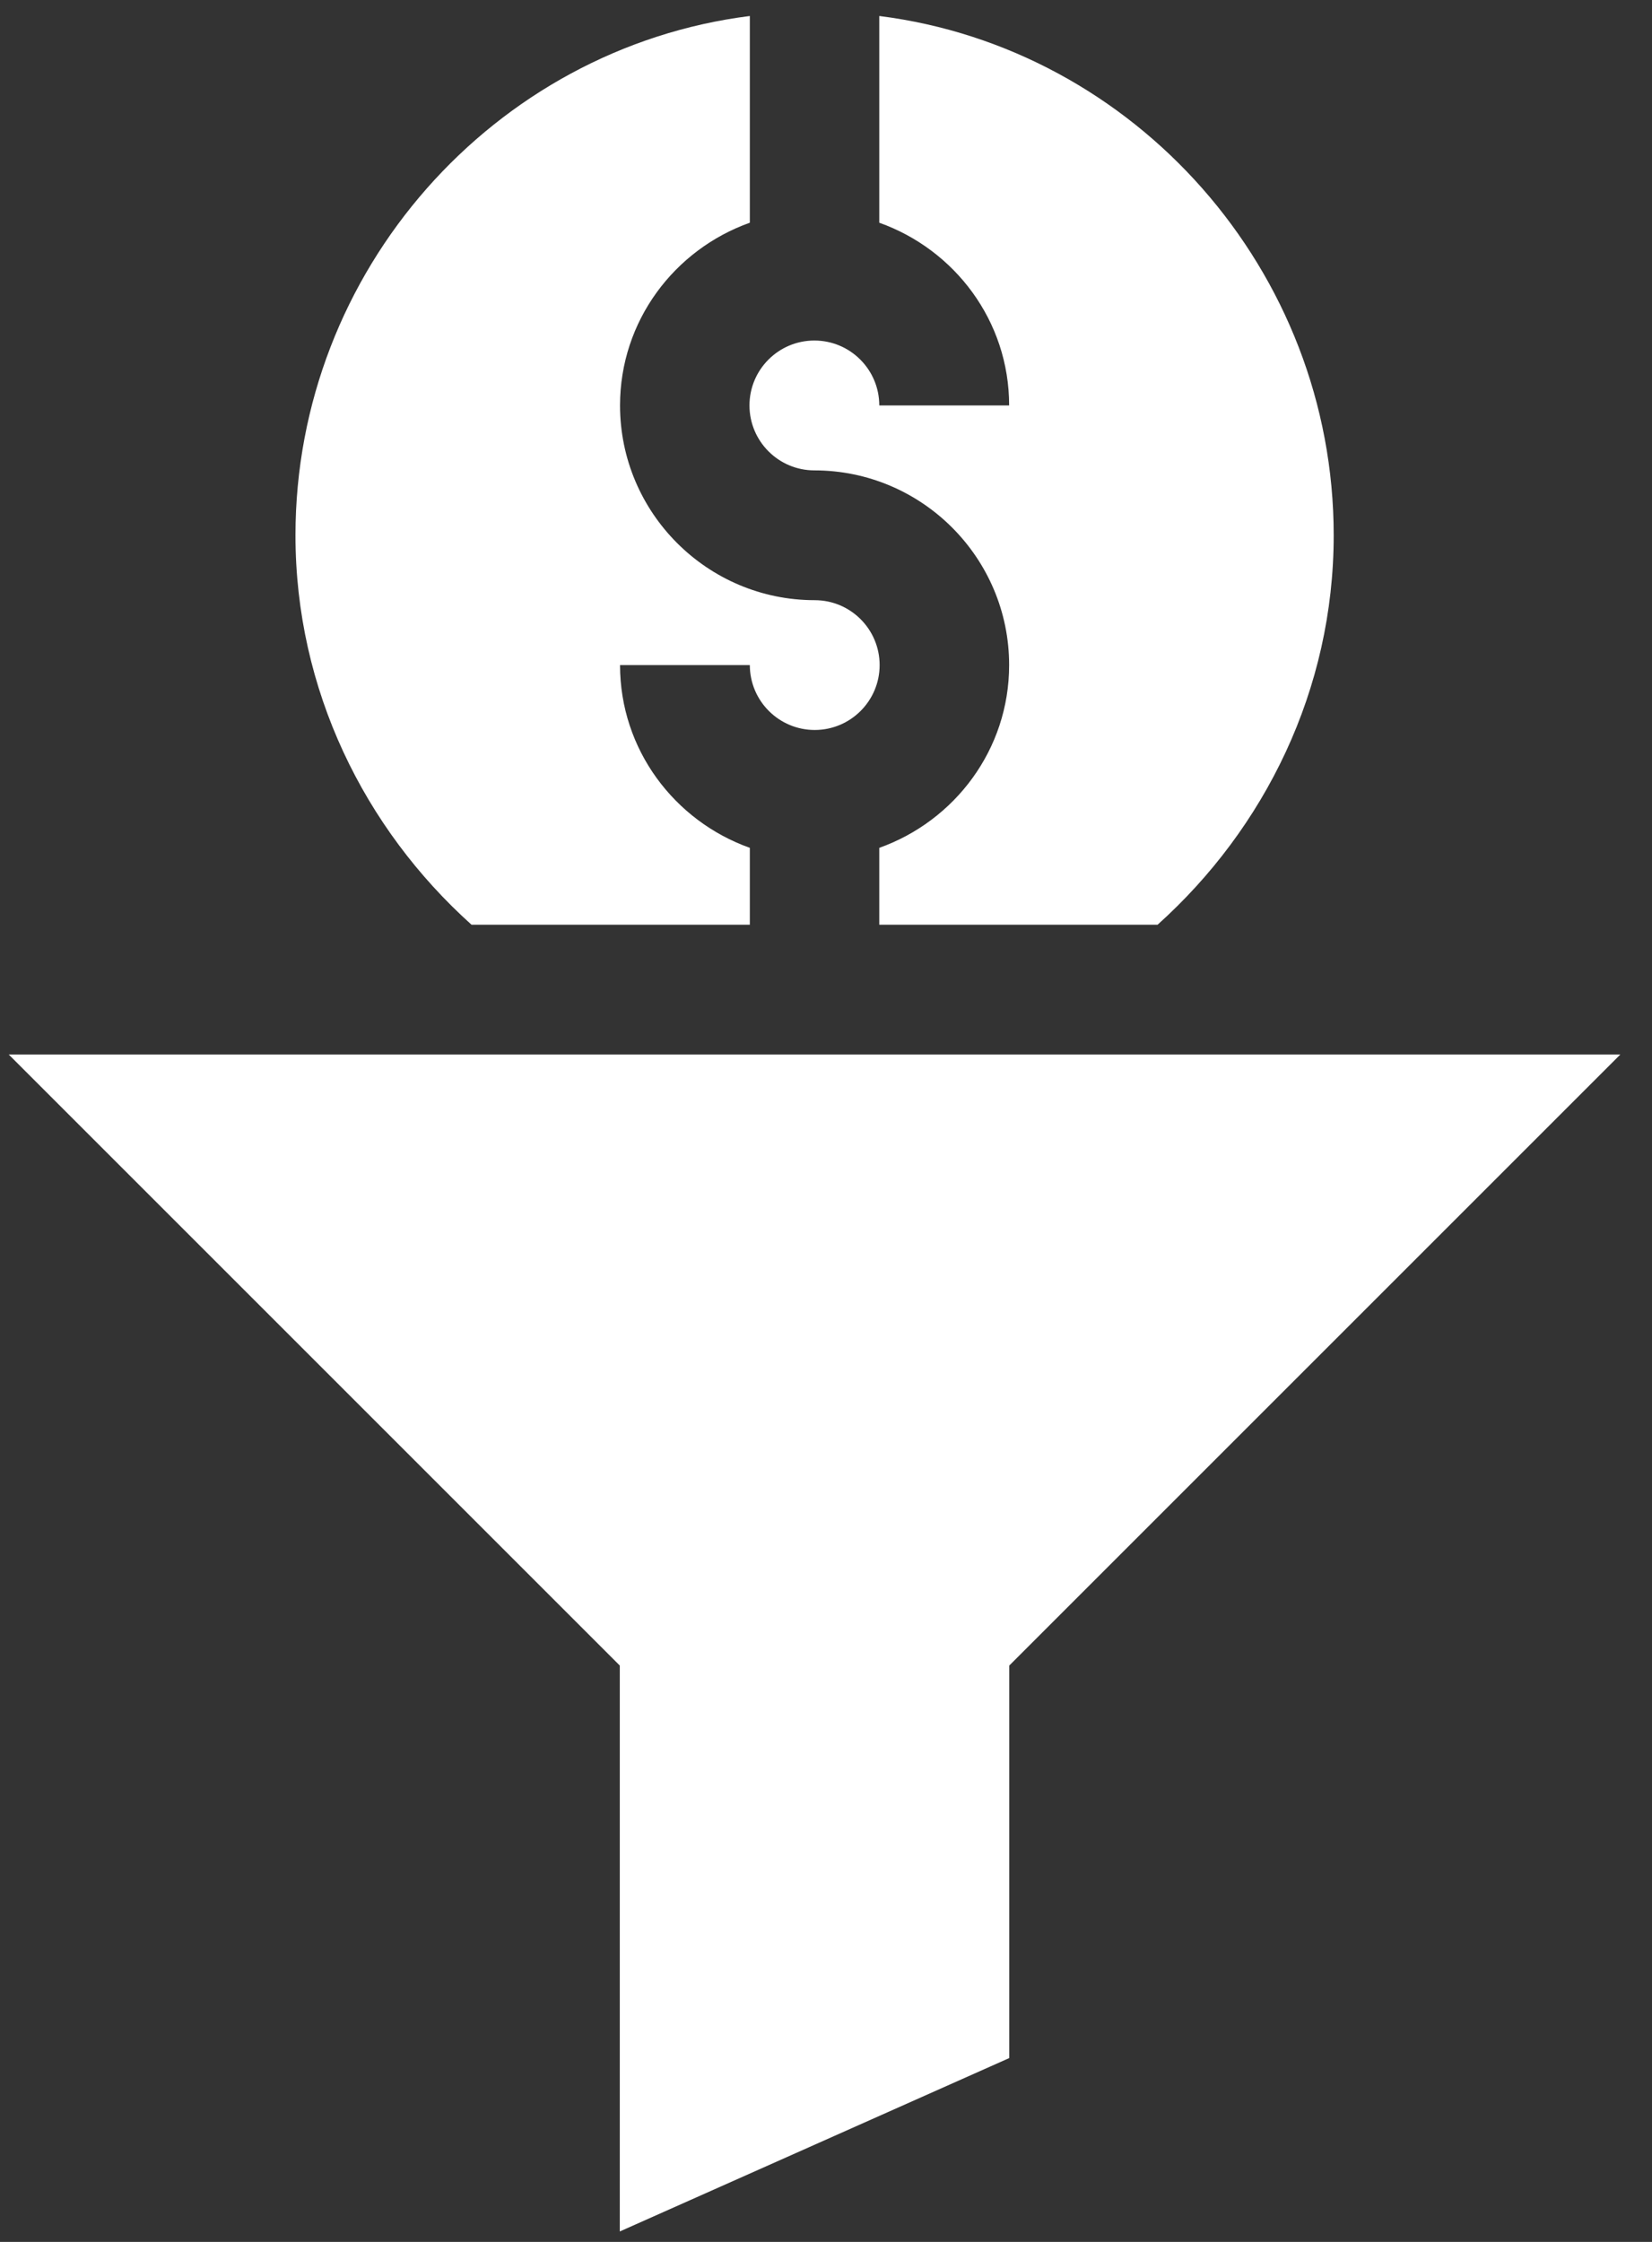
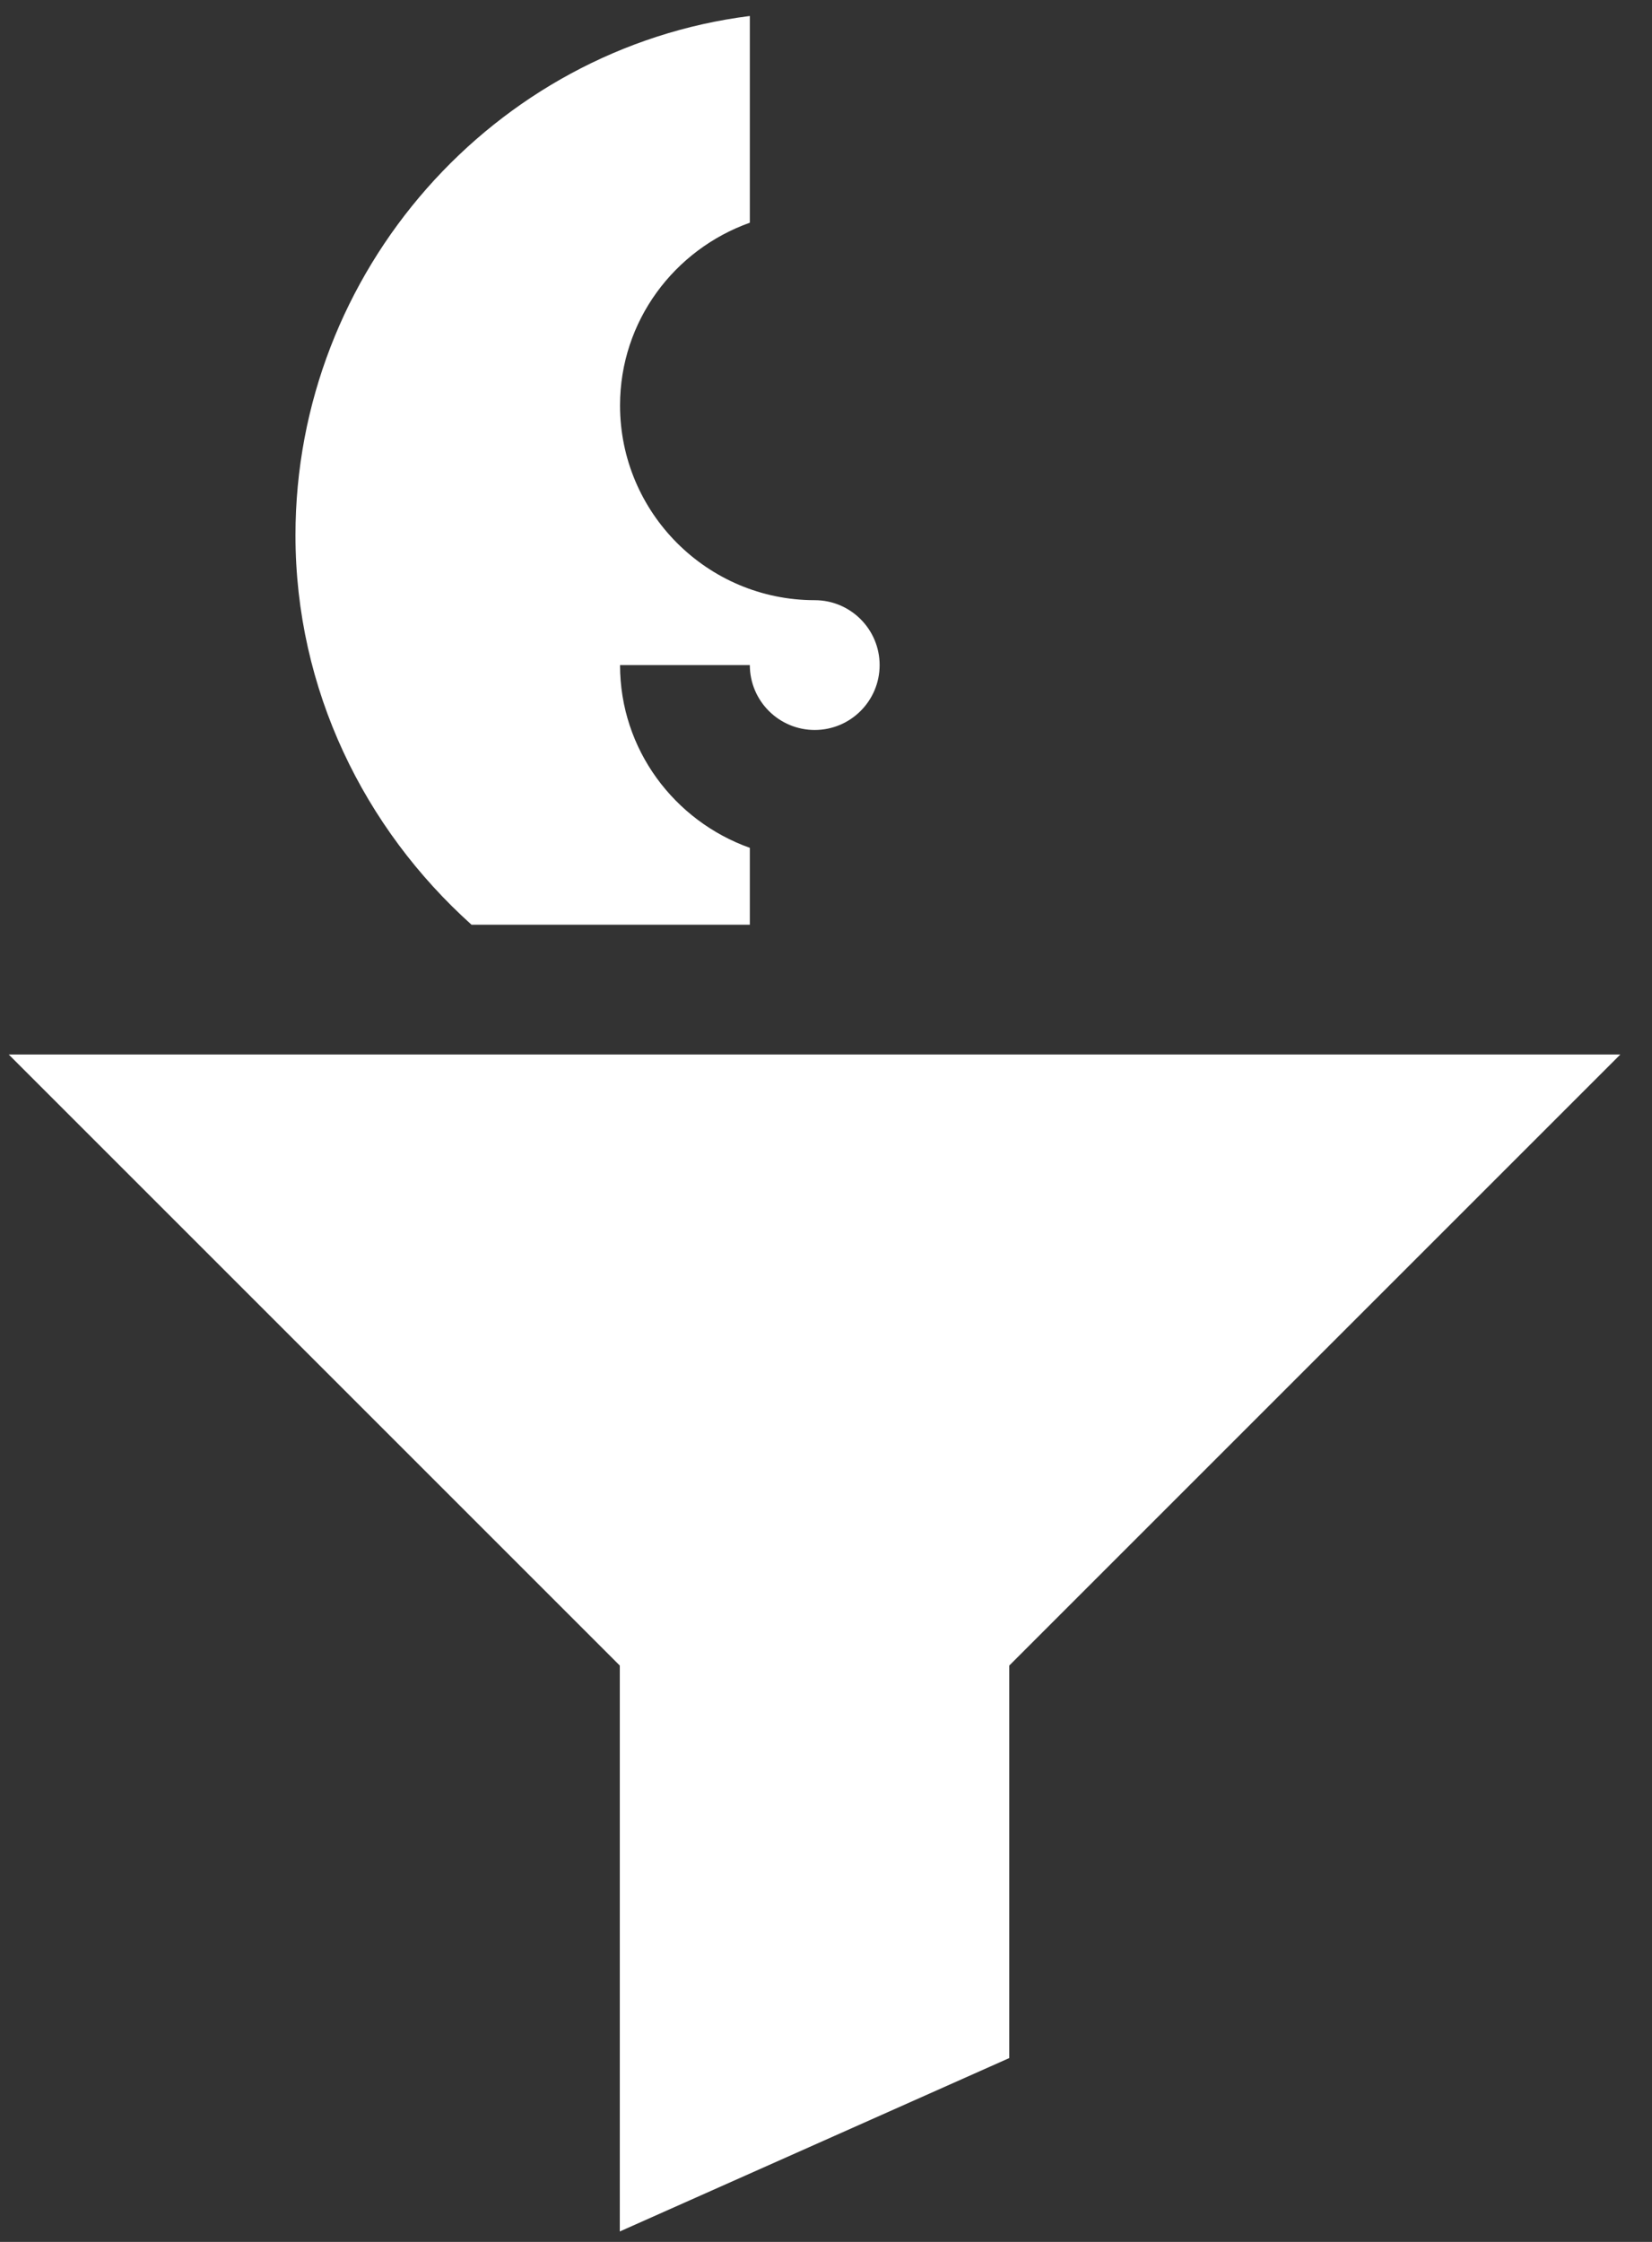
<svg xmlns="http://www.w3.org/2000/svg" width="28" height="38" viewBox="0 0 28 38" fill="none">
  <rect x="0" y="0" width="28" height="38" fill="#333333" stroke="none" />
  <g id="Group 634">
    <path id="Vector" d="M10.505 28.231V37.823L17.106 34.884V28.231L27.463 17.874H0.148L10.505 28.231Z" fill="white" />
-     <path id="Vector_2" d="M13.803 5.772C13.196 5.772 12.703 6.265 12.703 6.872C12.703 7.479 13.196 7.973 13.803 7.973C15.623 7.973 17.104 9.453 17.104 11.273C17.104 12.705 16.181 13.915 14.903 14.371V15.674H19.62C21.437 14.042 22.605 11.69 22.605 9.073C22.605 4.589 19.239 0.818 14.903 0.271V3.775C16.181 4.23 17.104 5.44 17.104 6.872H14.903C14.903 6.265 14.41 5.772 13.803 5.772Z" fill="white" />
    <path id="Vector_3" d="M5.008 9.073C5.008 11.69 6.175 14.042 7.992 15.674H12.709V14.371C11.431 13.915 10.509 12.705 10.509 11.273H12.709C12.709 11.88 13.202 12.373 13.809 12.373C14.416 12.373 14.909 11.88 14.909 11.273C14.909 10.666 14.416 10.173 13.809 10.173C11.989 10.173 10.509 8.692 10.509 6.872C10.509 5.44 11.431 4.23 12.709 3.775V0.271C8.373 0.818 5.008 4.589 5.008 9.073Z" fill="white" />
  </g>
</svg>